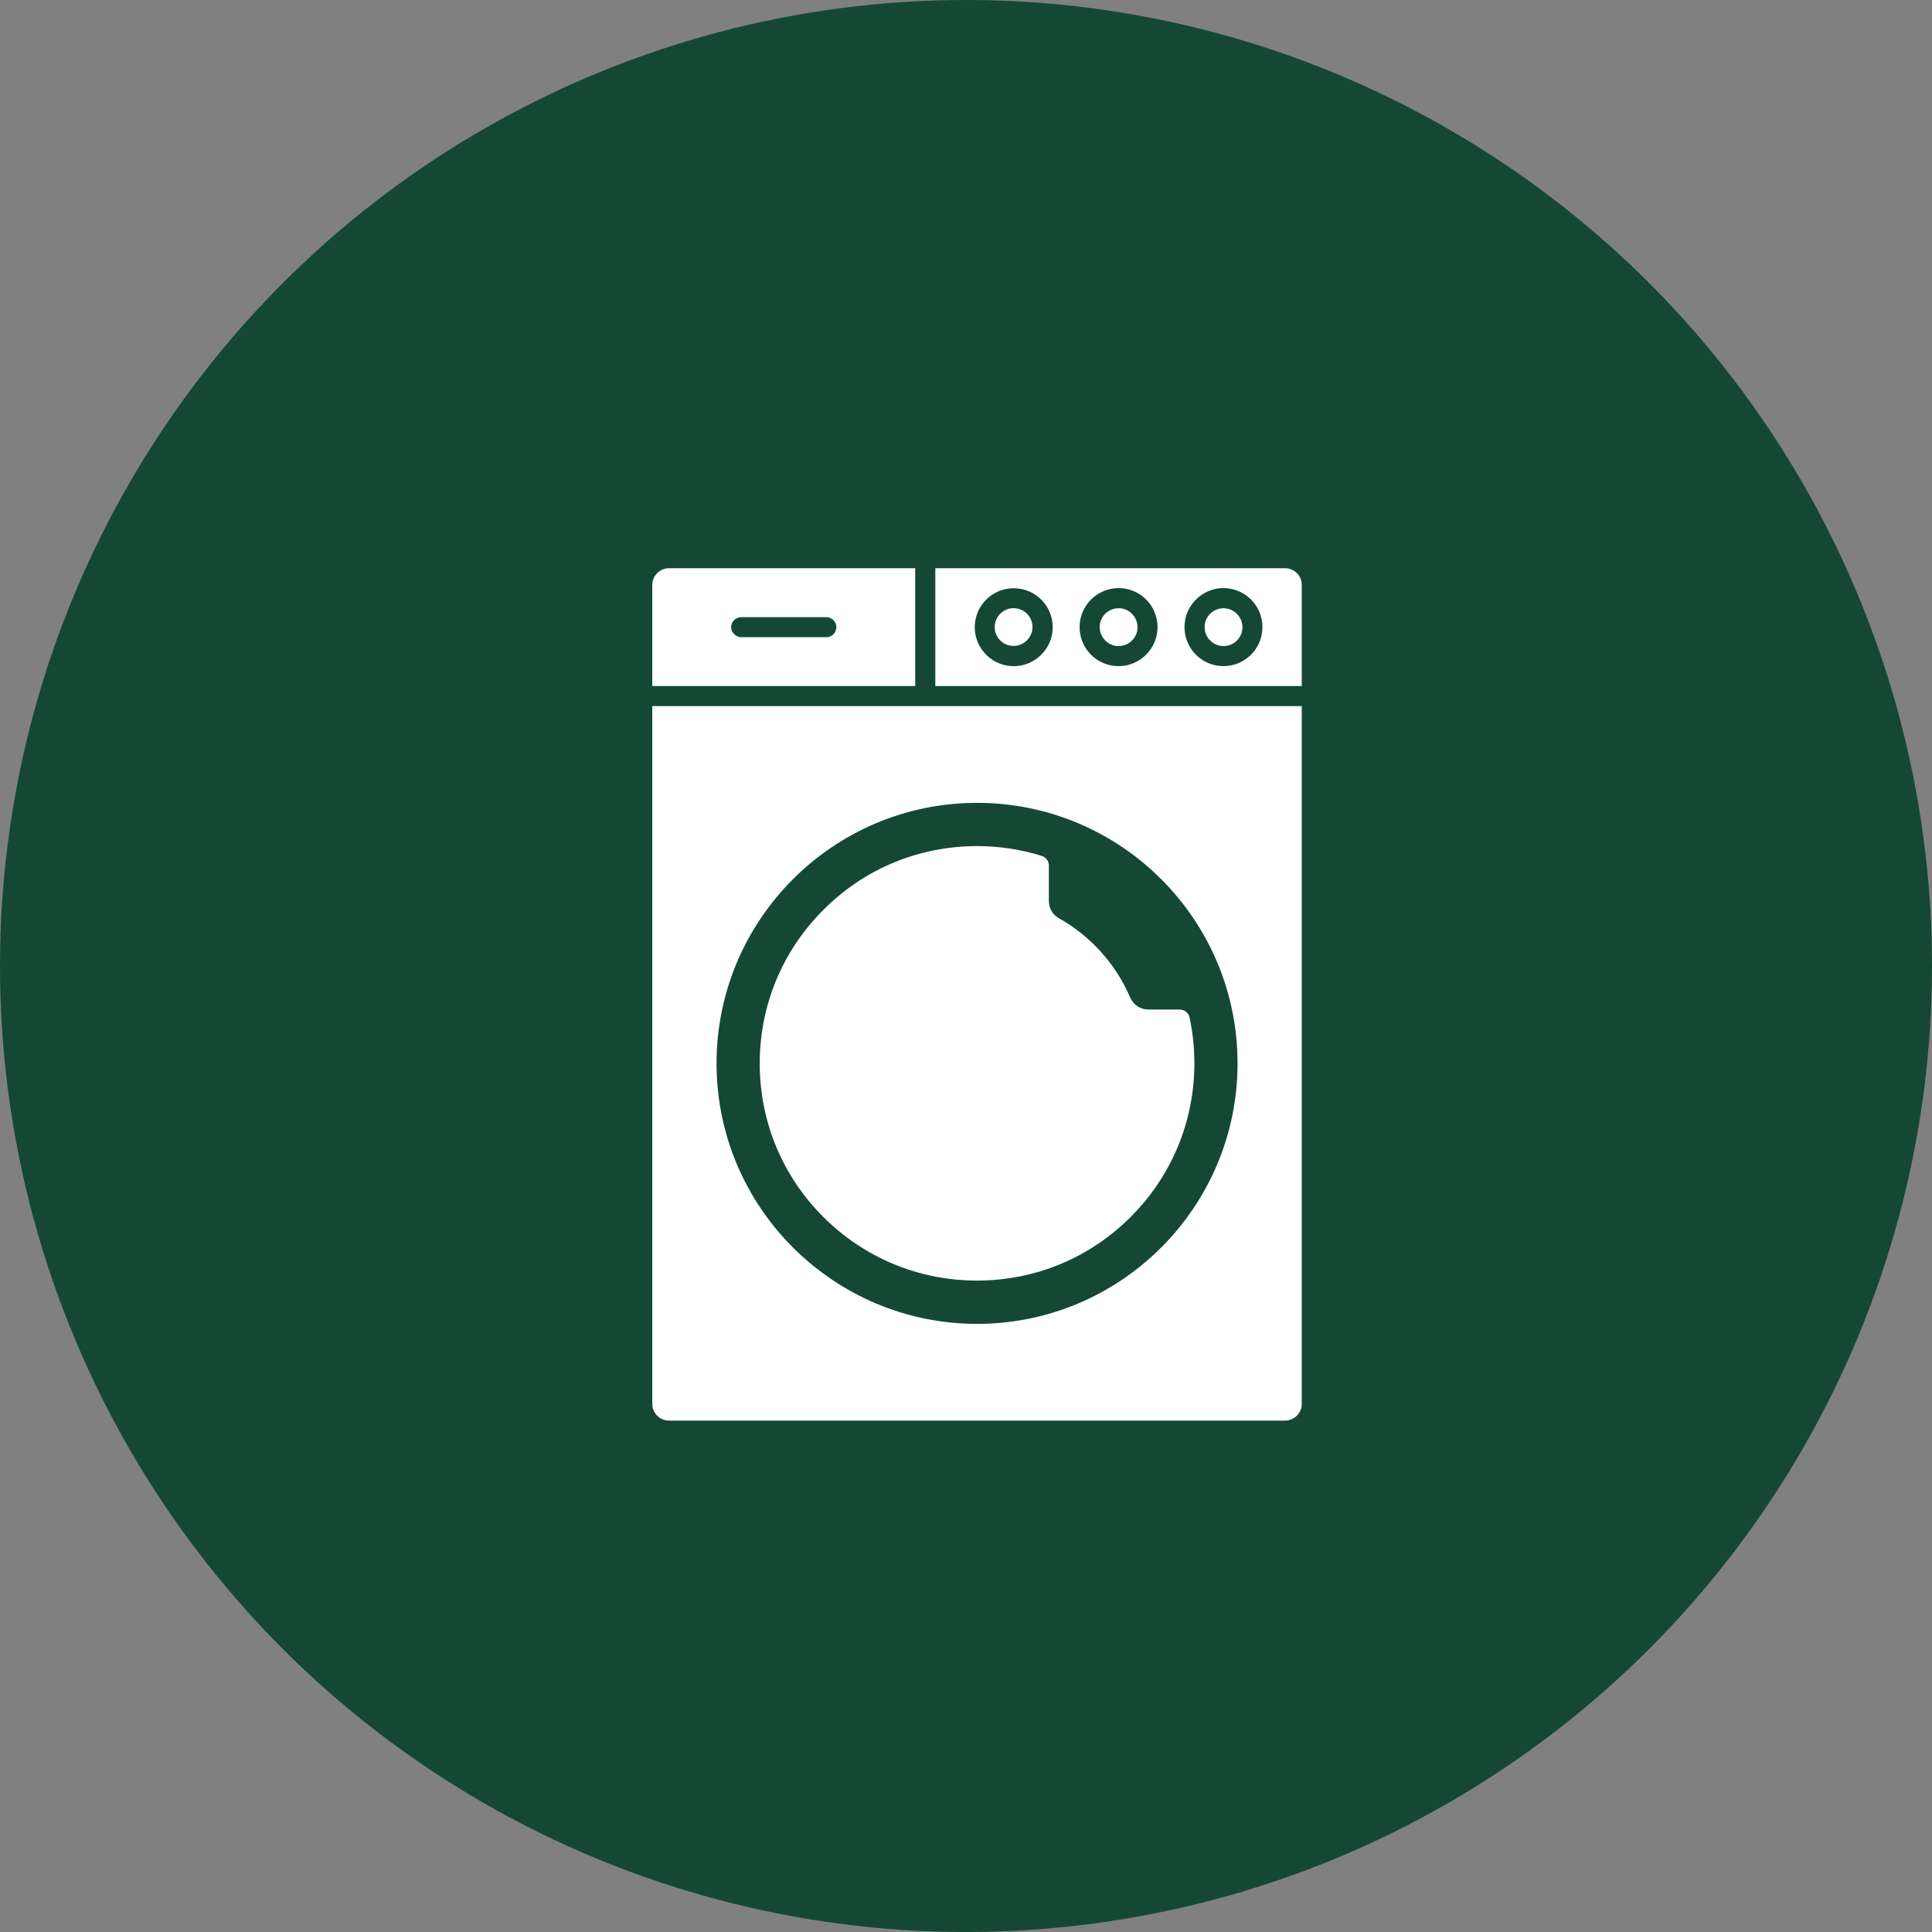
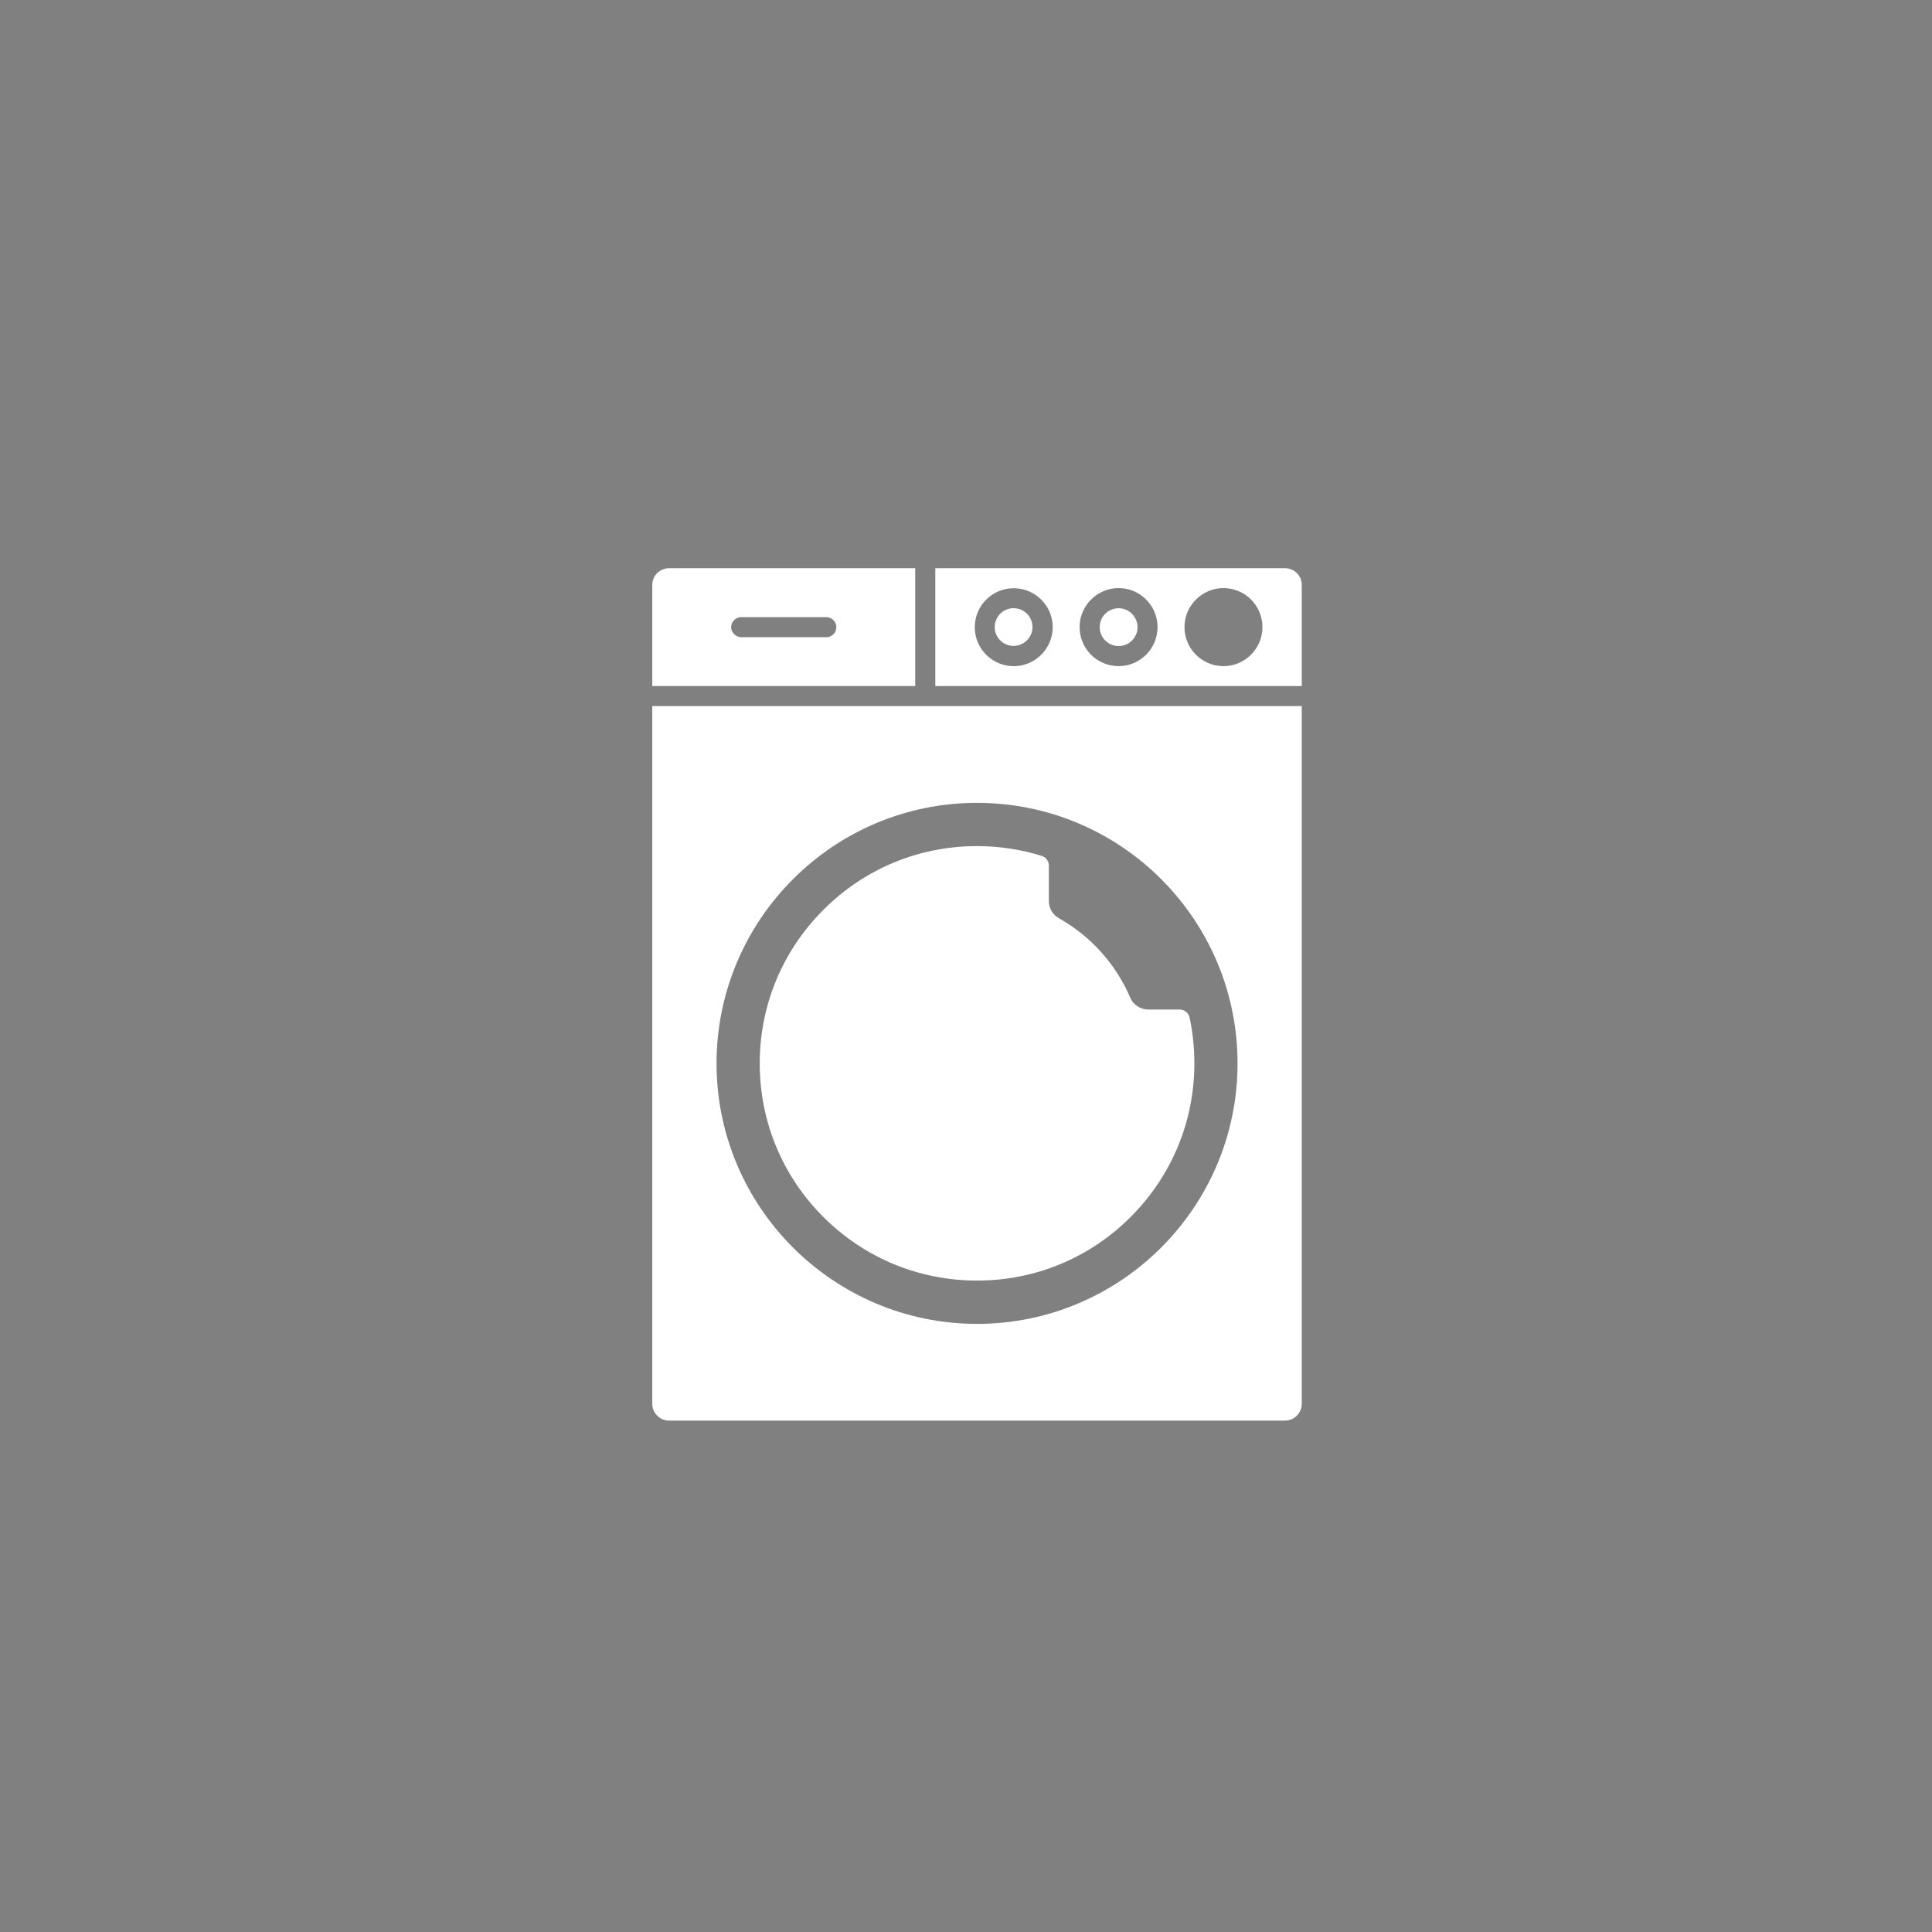
<svg xmlns="http://www.w3.org/2000/svg" width="34" height="34" viewBox="0 0 34 34" fill="none">
  <rect x="0" y="0" width="34" height="34" fill="#808080" stroke="none" />
-   <circle cx="17" cy="17" r="17" fill="#144835" />
  <path d="M17.862 10.704C17.667 10.69 17.505 10.845 17.505 11.036C17.505 11.219 17.654 11.367 17.837 11.367C18.027 11.367 18.183 11.204 18.169 11.011C18.16 10.849 18.026 10.716 17.862 10.704Z" fill="white" />
  <path d="M22.616 10H16.46V12.073H22.909V10.295C22.911 10.132 22.778 10 22.616 10ZM17.872 11.723C17.479 11.741 17.154 11.426 17.154 11.038C17.154 10.66 17.461 10.352 17.84 10.352C18.231 10.352 18.544 10.678 18.525 11.071C18.508 11.421 18.223 11.707 17.872 11.723ZM19.685 11.723C19.294 11.723 18.981 11.396 19 11.003C19.016 10.652 19.302 10.367 19.653 10.35C20.047 10.332 20.371 10.647 20.371 11.035C20.371 11.415 20.064 11.723 19.685 11.723ZM21.531 11.723C21.14 11.723 20.827 11.396 20.846 11.003C20.862 10.652 21.148 10.367 21.499 10.35C21.892 10.332 22.217 10.647 22.217 11.035C22.217 11.415 21.91 11.723 21.531 11.723Z" fill="white" />
  <path d="M19.722 10.706C19.51 10.683 19.331 10.861 19.355 11.073C19.371 11.226 19.496 11.351 19.65 11.368C19.861 11.391 20.04 11.213 20.017 11.001C19.999 10.847 19.875 10.722 19.722 10.706Z" fill="white" />
  <path d="M16.108 10H11.774C11.611 10 11.479 10.132 11.479 10.295V12.073H16.106V10L16.108 10ZM14.542 11.214H13.049C12.951 11.214 12.866 11.133 12.867 11.034C12.869 10.939 12.947 10.861 13.044 10.861H14.542C14.639 10.861 14.718 10.94 14.718 11.037C14.719 11.135 14.639 11.214 14.542 11.214Z" fill="white" />
-   <path d="M21.568 10.706C21.356 10.683 21.178 10.861 21.201 11.073C21.217 11.226 21.342 11.351 21.496 11.368C21.708 11.391 21.886 11.213 21.863 11.001C21.845 10.847 21.721 10.722 21.568 10.706Z" fill="white" />
  <path d="M11.479 24.705C11.479 24.867 11.611 25 11.774 25H22.614C22.777 25 22.909 24.867 22.909 24.705L22.909 12.426H11.479L11.479 24.705ZM17.195 14.129C19.725 14.129 21.779 16.183 21.779 18.714C21.779 21.242 19.724 23.298 17.195 23.298C14.668 23.298 12.61 21.243 12.61 18.714C12.61 16.185 14.668 14.127 17.195 14.129Z" fill="white" />
  <path d="M17.195 22.536C18.216 22.536 19.176 22.139 19.898 21.416C20.62 20.694 21.019 19.734 21.019 18.712C21.019 18.44 20.991 18.169 20.934 17.905C20.916 17.824 20.844 17.766 20.761 17.766H20.209C20.071 17.766 19.946 17.685 19.891 17.558C19.639 16.969 19.196 16.474 18.634 16.159C18.525 16.097 18.458 15.982 18.458 15.857V15.232C18.458 15.154 18.407 15.086 18.335 15.063C17.968 14.948 17.583 14.89 17.195 14.89C16.173 14.89 15.213 15.287 14.491 16.011C13.769 16.732 13.37 17.692 13.37 18.714C13.37 19.736 13.767 20.696 14.491 21.418C15.213 22.139 16.173 22.536 17.195 22.536Z" fill="white" />
</svg>